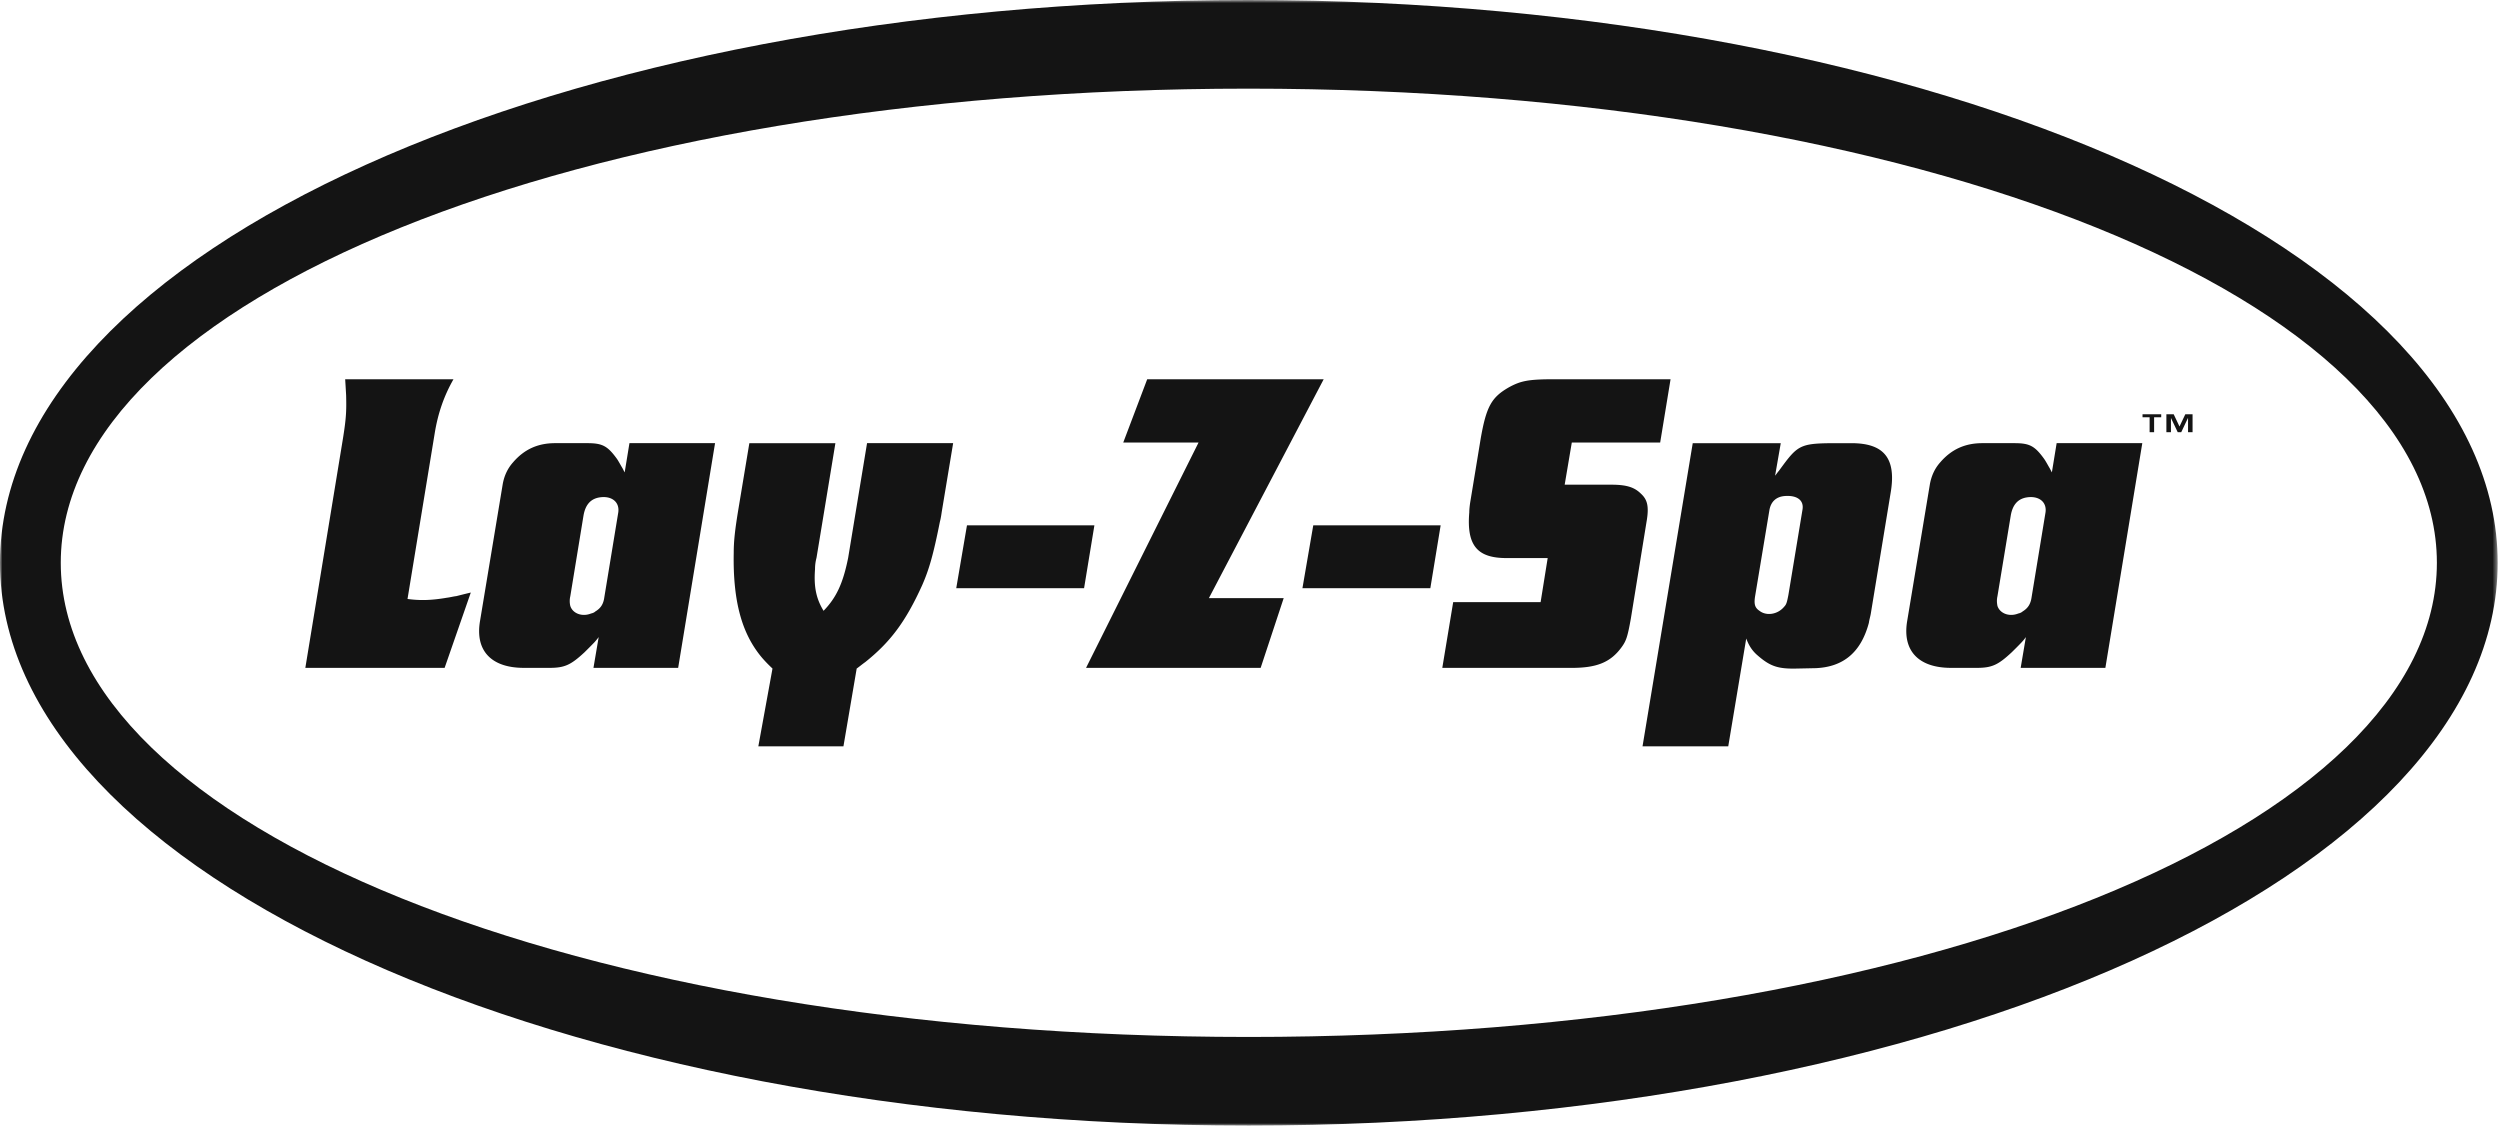
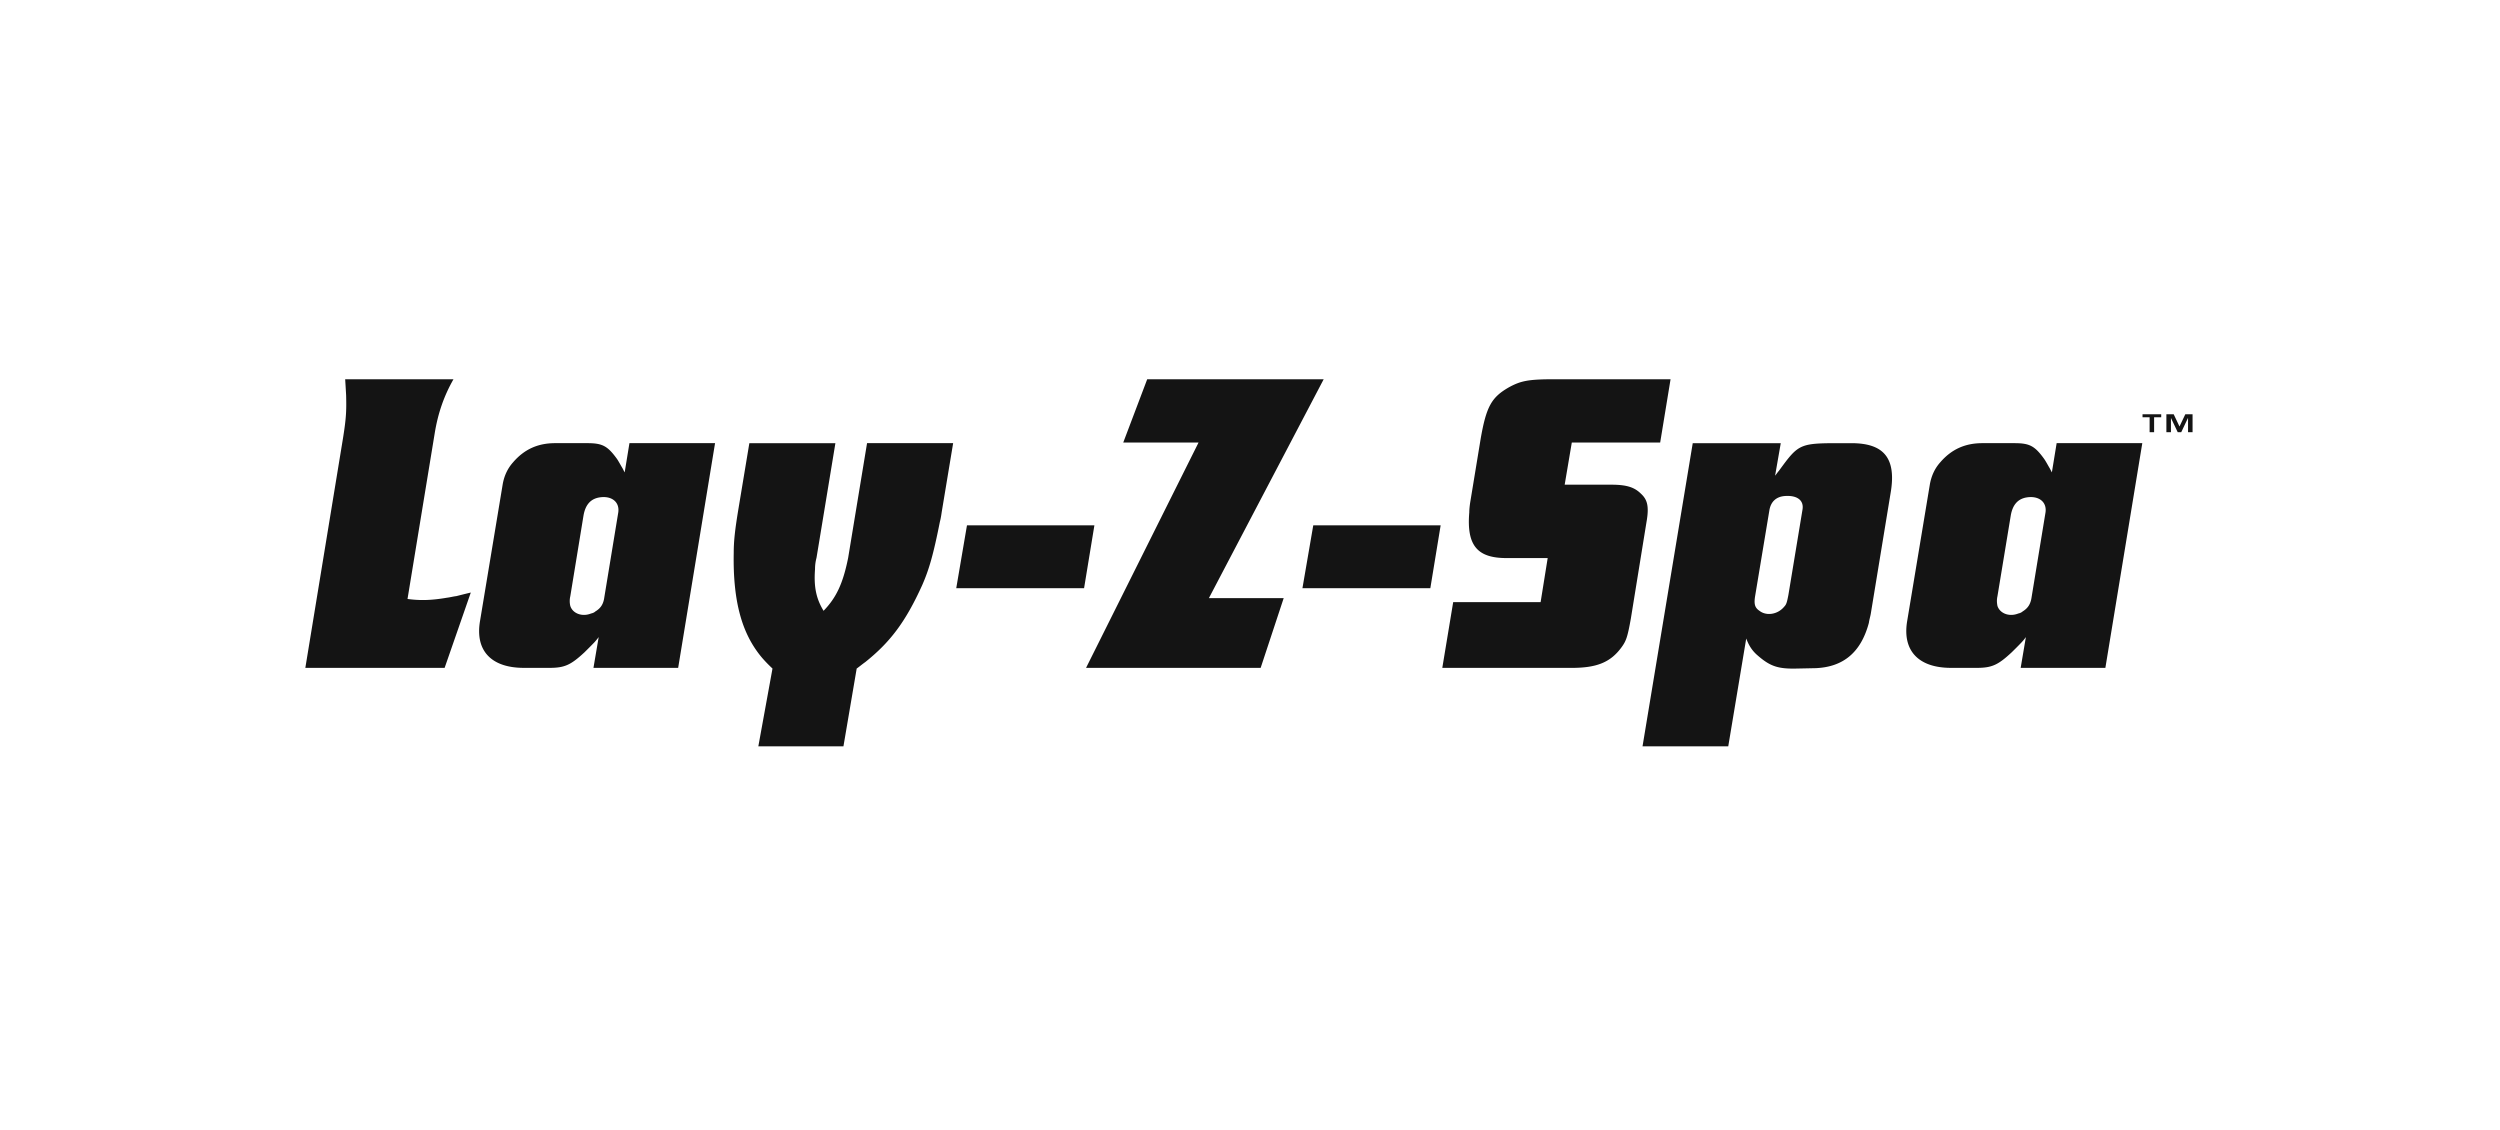
<svg xmlns="http://www.w3.org/2000/svg" height="226" viewBox="0 0 500 226" width="500">
  <mask id="a" fill="#fff">
-     <path d="m0 .885h499.534v225.115h-499.534z" fill="#fff" fill-rule="evenodd" />
-   </mask>
+     </mask>
  <g fill="#141414" fill-rule="evenodd">
    <path d="m249.767.885c-137.95 0-249.768 50.393-249.768 112.559.001 62.164 111.819 112.556 249.768 112.556 137.935 0 249.767-50.39 249.767-112.558 0-62.165-111.832-112.556-249.767-112.556m-.113 207.391c-135.212 0-237.5-42.457-237.5-94.834 0-52.37 102.288-94.829 237.5-94.829 135.206 0 237.722 42.46 237.722 94.828 0 52.378-102.516 94.836-237.722 94.836" mask="url(#a)" transform="translate(0 -.885)" />
    <path d="m61.067 133.575 7.495-45.7c.663-4.09.747-5.607.663-8.81l-.097-1.688-.094-1.53h21.663c-1.878 3.293-3.096 6.743-3.759 10.825l-5.436 33.12c2.345.319 4.595.319 7.87-.246.664-.077 1.227-.244 1.883-.32l1.598-.402 1.307-.317-5.237 15.068zm52.991-12.399c.464 1.52 2.366 2.248 4.161 1.52.379-.08.665-.226.85-.403 1.052-.635 1.615-1.436 1.801-2.868l2.747-16.712c.466-2.318-1.328-3.683-3.878-3.203-1.622.32-2.66 1.437-3.037 3.596l-2.644 16.154a4.2 4.2 0 0 0 0 1.916m-18.07 3.124 4.537-27.347c.276-1.682.943-3.202 2.082-4.479 2.266-2.644 5.01-3.842 8.419-3.842h6.439c3.027 0 4.064.56 5.963 3.197.374.568.655 1.125 1.043 1.77.185.307.275.556.465.873l.954-5.84h17.122l-7.379 44.941h-16.94l1.046-6.16c-.293.407-.576.73-.855 1.047-.767.797-1.42 1.444-1.99 2.007-2.749 2.545-3.98 3.106-6.997 3.106h-5.124c-6.52 0-9.742-3.437-8.784-9.273m51.602-21.948 2.279-13.719h17.21l-3.118 18.93-.664 4.017a8.588 8.588 0 0 0 -.292 2.241c-.28 3.69.292 6.011 1.707 8.343 2.558-2.647 3.878-5.454 4.915-10.584l.662-4.017 3.12-18.93h17.218l-2.276 13.72c-.093.642-.198 1.363-.375 2.002-1.322 6.657-2.175 9.547-3.504 12.596-3.4 7.538-6.517 11.548-11.442 15.483-.56.392-1.134.88-1.694 1.275l-2.65 15.562h-17.021l2.832-15.562c-.935-.883-1.79-1.756-2.55-2.722-3.399-4.334-5.398-10.347-5.202-20.46 0-2.402.28-4.653.845-8.175m43.657 15.288 2.147-12.58h25.485l-2.066 12.58zm25.961 15.935 22.498-45.063h-15.06l4.795-12.665h35.297l-22.962 43.78h14.96l-4.607 13.948zm43.278-15.935 2.166-12.58h25.477l-2.064 12.58zm27.972 15.935 2.177-13.146h17.486l1.414-8.816h-8.22c-5.764 0-8.03-2.4-7.459-9.15 0-.635.088-1.36.185-1.997l2.082-12.662c1.13-6.5 2.166-8.348 5.67-10.35 2.355-1.285 3.863-1.607 9.064-1.607h23.254l-2.078 12.665h-17.676l-1.423 8.425h9.363c3.116 0 4.623.565 5.852 1.767 1.327 1.202 1.712 2.56 1.136 5.772l-3.118 19.243c-.66 3.683-.94 4.487-1.885 5.766-2.177 2.97-4.914 4.09-9.925 4.09h-25.9zm63.438-11.412c1.319 1.046 3.59.796 4.926-.807.467-.478.56-.88.849-2.33l2.835-17.157c.29-1.844-1.137-2.888-3.684-2.653-1.616.17-2.655 1.135-2.942 2.814l-2.84 17.084c-.282 1.68-.098 2.412.856 3.049zm-23.392 27.105 10.042-60.634h17.605l-1.133 6.5c.283-.318.468-.643.757-.962 4.165-5.694 4.073-5.538 13.732-5.538h.763c6.247 0 9.088 2.739 7.854 9.945l-3.978 24.219c-.1.57-.288 1.127-.372 1.767-1.608 6.027-5.217 8.827-10.613 9.066l-3.792.08c-3.691.088-5.299-.398-7.863-2.64-1.13-.962-1.79-2.096-2.26-3.372l-3.597 21.569zm70.983-28.092c.487 1.52 2.376 2.248 4.175 1.52.384-.08.66-.226.858-.403 1.035-.635 1.6-1.436 1.8-2.868l2.743-16.712c.466-2.318-1.329-3.683-3.885-3.203-1.61.32-2.656 1.437-3.027 3.596l-2.664 16.154c-.18.806-.085 1.438 0 1.916m-18.068 3.124 4.54-27.347c.286-1.682.942-3.202 2.082-4.479 2.271-2.644 5.022-3.842 8.426-3.842h6.439c3.02 0 4.068.56 5.958 3.197.38.568.665 1.125 1.046 1.77.184.307.283.556.465.873l.954-5.84h17.13l-7.384 44.941h-16.94l1.043-6.16a9.811 9.811 0 0 1 -.856 1.047c-.754.797-1.416 1.444-1.988 2.007-2.738 2.545-3.967 3.106-7 3.106h-5.118c-6.528 0-9.74-3.437-8.797-9.273m56.188-40.681h-.025l-1.335 2.824h-.702l-1.339-2.824h-.017v2.824h-.912v-3.594h1.46l1.162 2.455 1.164-2.455h1.449v3.594h-.905zm-7.685-.16h-1.417v-.61h3.737v.61h-1.42v2.984h-.9z" />
  </g>
</svg>